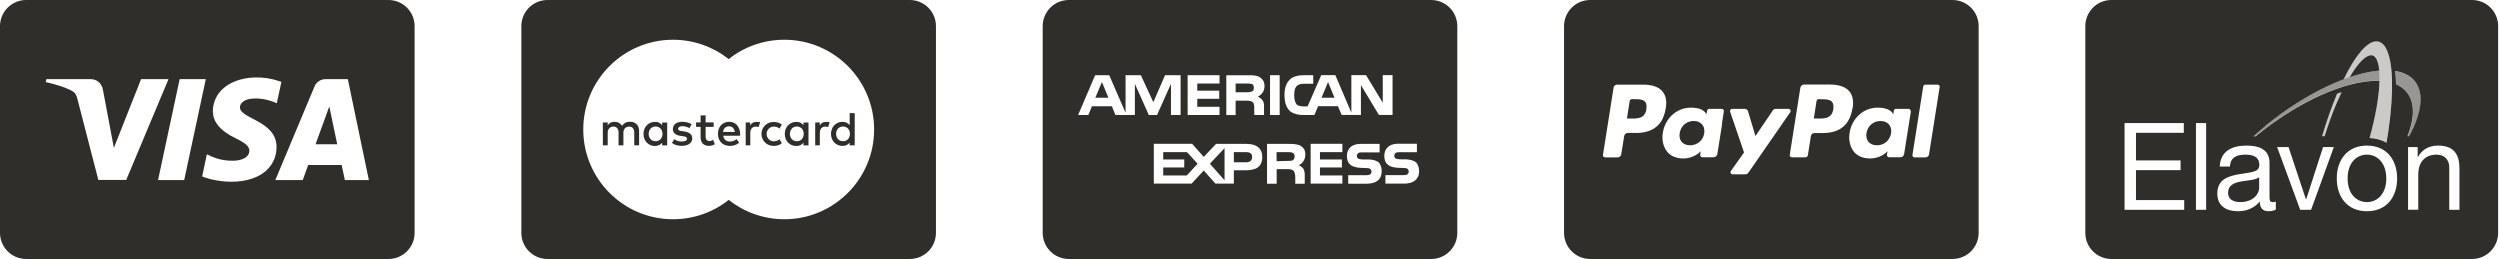
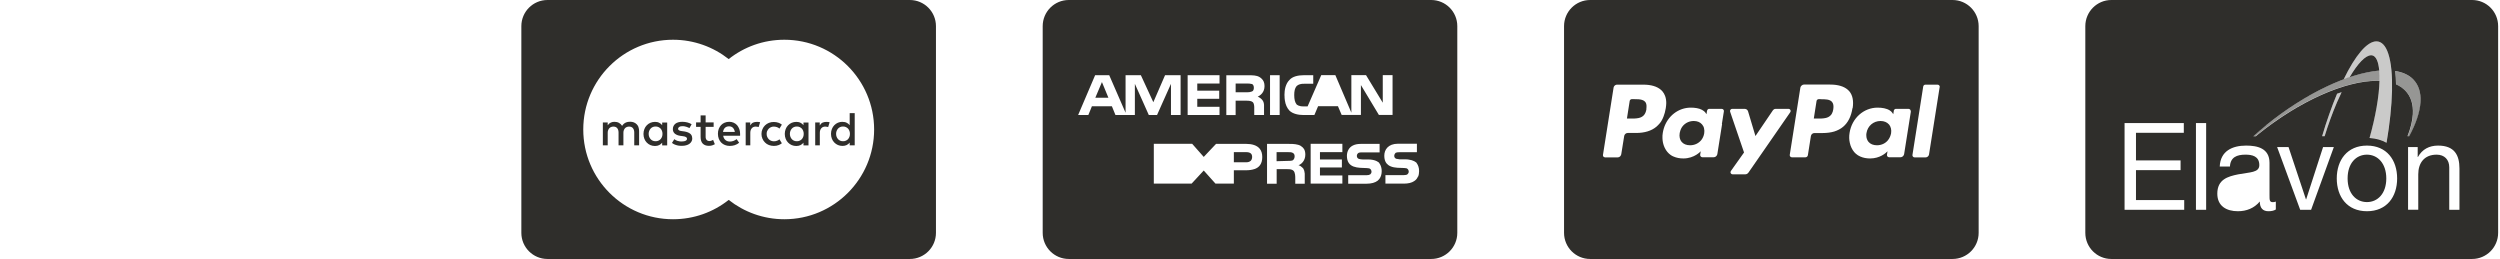
<svg xmlns="http://www.w3.org/2000/svg" height="32" viewBox="0 0 308.91 32" width="308.91">
  <g fill="#2f2e2b">
    <path d="m91.07 15.46c-.12-.13-.26-.23-.42-.3s-.35-.11-.54-.11c-.21 0-.4.04-.57.11s-.32.17-.44.3-.22.29-.29.47-.1.39-.1.61.04.43.11.61.17.34.3.47.28.23.46.3.37.11.59.11.42-.03.61-.09.38-.16.55-.31l-.31-.44c-.12.09-.25.17-.39.22s-.29.08-.43.08c-.1 0-.2-.01-.29-.04s-.18-.07-.25-.13-.14-.13-.19-.22-.09-.2-.11-.33h2.09s0-.07 0-.11 0-.08 0-.12c0-.22-.03-.42-.1-.6s-.16-.34-.27-.47zm-1.73.84c.02-.1.04-.2.08-.28.04-.09.09-.16.15-.22s.14-.11.22-.14c.09-.03.18-.05.29-.05.2 0 .36.06.48.18s.2.29.24.51h-1.47zm-1.22 1 .21.52c-.08.05-.17.09-.26.12-.14.06-.3.08-.48.08-.32 0-.57-.09-.75-.27s-.27-.46-.27-.83v-1.24h-.56v-.56h.56v-.86h.62v.86h.99v.56h-.99v1.23c0 .09.01.18.04.24s.06.12.1.16.09.07.14.09.11.03.18.03c.1 0 .19-.02.29-.06.07-.02.13-.05.19-.09zm5.65-2.23c.05 0 .1.02.15.04l-.18.59s-.08-.02-.12-.03c-.09-.02-.17-.03-.24-.03-.1 0-.19.02-.27.05s-.15.08-.21.15-.11.14-.14.24c-.03.09-.05.2-.05.32v1.56h-.57v-2.83h.56v.37c.09-.14.21-.29.35-.35s.3-.09.47-.09c.09 0 .18 0 .26.02zm-8.23 2.03c0 .14-.03.26-.09.37s-.14.21-.25.29-.24.15-.41.19c-.16.05-.34.07-.55.07-.07 0-.16 0-.25-.01-.1 0-.2-.03-.31-.05-.11-.03-.22-.06-.33-.11s-.22-.11-.32-.19l.29-.46c.05.04.11.08.17.11s.13.07.2.09c.08.03.16.05.25.06.09.02.2.02.31.02.21 0 .37-.03.48-.09s.16-.15.16-.25c0-.08-.04-.15-.12-.2s-.2-.09-.37-.11l-.3-.04c-.32-.04-.55-.14-.72-.28-.16-.14-.24-.33-.24-.55 0-.14.03-.27.08-.38s.13-.21.23-.29.22-.14.37-.18c.14-.04.31-.06.49-.06.22 0 .43.03.63.08s.37.13.52.22l-.27.48s-.1-.05-.16-.08-.13-.05-.21-.08c-.08-.02-.16-.04-.24-.06-.09-.02-.17-.02-.26-.02-.17 0-.3.03-.39.09s-.14.14-.14.24c0 .05.01.09.04.12.02.03.06.06.1.08s.09.04.15.05l.18.03.29.04c.31.05.55.14.72.27s.26.32.26.57zm-6.65-1.38c.05.14.08.29.08.46v1.78h-.6v-1.58c0-.24-.06-.42-.17-.55s-.27-.19-.47-.19c-.1 0-.19.02-.27.05-.09.03-.16.08-.22.14s-.11.14-.15.24c-.04.09-.06.2-.06.32v1.57h-.6v-1.58c0-.24-.06-.42-.17-.55s-.27-.19-.47-.19c-.1 0-.19.02-.27.05-.09.03-.16.08-.22.14s-.11.14-.15.24c-.04.09-.06.2-.06.32v1.57h-.6v-2.83h.6v.35c.06-.08.12-.15.18-.21.07-.05.14-.1.21-.13s.15-.05.22-.07c.08-.01.15-.02.22-.02.21 0 .4.04.56.13s.29.21.39.37c.06-.1.13-.18.21-.25s.16-.12.25-.16.18-.06.27-.08c.09-.01.18-.02.27-.02.16 0 .31.03.45.08.14.06.25.13.35.23s.18.22.23.36zm15.91.45c-.05.11-.07.23-.07.37s.02.26.07.37.11.21.19.29.17.14.28.19c.11.04.23.07.35.07.14 0 .27-.02.39-.07.12-.04.22-.1.3-.18l.3.49c-.11.09-.24.16-.38.22-.19.08-.39.11-.61.11s-.42-.04-.61-.11-.35-.18-.48-.31c-.14-.13-.24-.29-.32-.47s-.12-.38-.12-.59.04-.41.12-.59.18-.34.32-.47c.13-.13.3-.24.48-.31.19-.08.39-.11.61-.11s.42.04.61.11c.14.06.27.13.38.22l-.3.49c-.08-.08-.18-.14-.3-.18s-.25-.07-.39-.07c-.13 0-.24.02-.35.07-.11.04-.2.11-.28.19s-.14.18-.19.29zm-12.98-.7c-.1-.13-.22-.23-.37-.3-.15-.08-.32-.11-.52-.11s-.38.04-.56.11c-.17.07-.32.18-.45.31s-.23.29-.3.47-.11.38-.11.6.04.42.11.6.17.34.3.47.28.24.45.31.36.11.56.11.38-.04.52-.11c.15-.07.27-.18.37-.3v.34h.62v-2.83h-.62v.34zm-.02 1.43c-.04.11-.1.21-.17.29s-.16.14-.27.19c-.1.05-.22.07-.35.07s-.25-.02-.36-.07-.19-.11-.27-.2c-.07-.08-.13-.18-.17-.29s-.06-.23-.06-.35.02-.24.06-.35.1-.21.17-.29.16-.15.27-.2.23-.07.36-.07.24.02.35.07c.1.05.19.11.27.19.07.08.13.18.17.29s.06.23.06.36-.02.25-.06.36zm30.62-16.9h-44.77c-1.79 0-3.23 1.45-3.23 3.23v25.54c0 1.79 1.45 3.23 3.23 3.23h44.77c1.79 0 3.23-1.45 3.23-3.23v-25.54c-0-1.78-1.44-3.23-3.23-3.23zm-15.5 27.09c-2.6 0-4.99-.9-6.88-2.39-1.89 1.5-4.28 2.39-6.88 2.39-6.12 0-11.09-4.97-11.09-11.09s4.97-11.09 11.09-11.09c2.6 0 4.99.9 6.88 2.39 1.89-1.5 4.28-2.39 6.88-2.39 6.12 0 11.09 4.97 11.09 11.09s-4.97 11.09-11.09 11.09zm7.18-12.04c-.2 0-.38.04-.56.11-.17.07-.32.18-.45.31s-.23.29-.3.47-.11.38-.11.6.04.42.11.6.17.34.3.47.28.24.45.31.36.11.56.11.38-.04.52-.11c.15-.07.27-.18.37-.3v.34h.62v-3.98h-.62v1.49c-.1-.13-.22-.23-.37-.3-.15-.08-.32-.11-.52-.11zm.86 1.13c.04.11.06.23.06.36s-.02.25-.06.36-.1.21-.17.29-.16.14-.27.19c-.1.05-.22.07-.35.07s-.25-.02-.36-.07-.19-.11-.27-.2c-.07-.08-.13-.18-.17-.29s-.06-.23-.06-.35.02-.24.06-.35.1-.21.17-.29.16-.15.27-.2.23-.07.36-.07.24.02.35.07c.1.05.19.11.27.19.07.08.13.18.17.29zm-5.68-.71c-.1-.13-.22-.23-.37-.3-.15-.08-.32-.11-.52-.11s-.38.04-.56.11c-.17.07-.32.18-.45.31s-.23.29-.3.47-.11.38-.11.6.04.42.11.6.17.34.3.47.28.24.45.31.36.11.56.11.38-.04.52-.11c.15-.07.27-.18.37-.3v.34h.62v-2.83h-.62v.34zm-.03 1.43c-.04.11-.1.21-.17.29s-.16.14-.27.19c-.1.05-.22.07-.35.07s-.25-.02-.36-.07-.19-.11-.27-.2c-.07-.08-.13-.18-.17-.29s-.06-.23-.06-.35.02-.24.06-.35.1-.21.17-.29.16-.15.27-.2.23-.07.36-.07.24.02.35.07c.1.05.19.11.27.19.07.08.13.18.17.29s.06.23.06.36-.02.25-.06.36zm3.11-1.83c.05 0 .1.02.15.04l-.18.59s-.08-.02-.12-.03c-.09-.02-.17-.03-.24-.03-.1 0-.19.02-.27.05s-.15.08-.21.15-.11.14-.14.24c-.03.09-.05.2-.05.32v1.56h-.57v-2.83h.56v.37c.09-.14.21-.29.35-.35s.3-.09.47-.09c.09 0 .18 0 .26.02z" />
    <path d="m203.44 13.49c-.06.36-.18.61-.35.78-.16.16-.37.26-.6.31-.02 0-.03 0-.05.01-.29.06-.6.06-.92.06h-.49l.34-2.17c.02-.13.13-.23.27-.23h.22c.44 0 .86 0 1.16.14.1.05.19.11.26.19.11.12.16.29.17.49 0 .12 0 .26-.02.41zm21.51-1.24h-.22c-.13 0-.25.1-.27.23l-.34 2.17h.49c.31 0 .63 0 .91-.06.02 0 .04 0 .06-.01.23-.05.43-.14.6-.31.03-.03.07-.07.1-.11s.06-.09.08-.13c.08-.14.14-.32.17-.54.06-.41.01-.7-.16-.9-.28-.33-.84-.33-1.42-.33zm-14.39 3.61c-.04-.19-.13-.35-.25-.49-.24-.28-.59-.42-1.03-.42-.66 0-1.23.35-1.53.89 0 .01 0 .02-.01.03-.07.13-.12.27-.15.41-.01.05-.03.1-.04.16-.07.43.01.82.24 1.09s.59.42 1.04.42c.56 0 1.04-.23 1.37-.62.19-.23.33-.53.38-.86.03-.21.03-.42-.02-.6zm22.84-.49c-.12-.14-.27-.24-.44-.31s-.37-.11-.59-.11c-.88 0-1.6.61-1.74 1.49-.02.11-.03.21-.02.31 0 .3.1.57.27.78.23.27.59.42 1.04.42.56 0 1.04-.23 1.36-.62.1-.12.18-.26.25-.41.06-.14.11-.29.14-.45.07-.43-.03-.82-.26-1.1zm11.09-12.14v25.54c0 1.79-1.45 3.23-3.23 3.23h-44.77c-1.79 0-3.23-1.45-3.23-3.23v-25.54c0-1.79 1.45-3.23 3.23-3.23h44.77c1.79 0 3.23 1.45 3.23 3.23zm-39.4 12.01c.13-.16.24-.34.33-.53.05-.1.09-.2.13-.3.12-.31.22-.66.28-1.04.04-.22.05-.44.06-.63 0-.34-.05-.64-.15-.9-.08-.2-.18-.39-.32-.55-.06-.07-.12-.13-.19-.19-.48-.42-1.22-.64-2.17-.64h-3.24c-.17 0-.31.09-.39.23-.03.05-.04.1-.05.15l-1.31 8.3s0 .04 0 .06c0 .06.02.11.06.16h.01c.03.03.07.06.12.07.02 0 .05.02.07.02h1.55c.06 0 .11-.01.16-.03.12-.05.21-.14.26-.27.01-.03.02-.05.03-.09l.15-.93.21-1.31s.02-.09.04-.13c.01-.03.03-.06.05-.08.05-.06.11-.12.19-.15.05-.02.1-.03.16-.03h1.02c1.07 0 1.91-.26 2.52-.77.15-.13.29-.27.42-.43zm7.67.09.25-1.57c.03-.16-.1-.31-.27-.31h-1.55s-.07 0-.09.02c-.03.01-.06.03-.08.05-.03.03-.05.06-.07.1 0 .02-.02.04-.02.06l-.05.31-.02.12-.06-.08-.05-.08c-.11-.16-.27-.28-.45-.38-.38-.2-.88-.27-1.38-.27-1.54 0-2.88 1.05-3.34 2.59-.05.17-.09.34-.12.53-.04.22-.05.45-.04.66.02.66.24 1.26.62 1.71.11.13.24.25.38.35.11.08.23.15.36.2.36.16.77.24 1.22.24 1.38 0 2.15-.89 2.15-.89l-.07.43c-.01.09.02.18.09.24.05.04.11.07.18.07h1.4c.17 0 .32-.1.4-.25.02-.04.04-.08.05-.13l.59-3.73zm3.27 6.02 5.18-7.48c.12-.18 0-.42-.22-.42h-1.56s-.07 0-.11.01c-.04 0-.07.02-.1.04-.06.03-.12.08-.16.14l-2.15 3.17-.91-3.04s-.04-.09-.06-.13c-.08-.12-.22-.19-.37-.19h-1.53c-.05 0-.1.02-.14.04-.1.06-.16.19-.12.31l.31.91 1.41 4.13-.81 1.14-.81 1.14s-.05.09-.05.14v.07c.03.12.13.21.26.21h1.56c.15 0 .29-.07.37-.19zm12.89-7.98c.14-.89 0-1.6-.41-2.09-.06-.07-.12-.13-.19-.19-.48-.42-1.22-.64-2.17-.64h-3.24c-.14 0-.25.07-.34.16-.05.06-.09.13-.11.22l-1.31 8.3c-.03.16.1.31.27.31h1.66c.15 0 .29-.11.31-.27l.37-2.35c.03-.22.22-.38.44-.38h1.02c.27 0 .52-.02.76-.05s.46-.08.67-.14c.11-.03.21-.07.3-.11.2-.08.38-.18.55-.29.08-.06.16-.12.24-.18.61-.51 1-1.28 1.16-2.31zm7.17.39c.02-.11-.04-.22-.13-.27-.04-.02-.09-.04-.14-.04h-1.55s-.06 0-.08.01c-.09.03-.17.11-.18.21l-.03.19-.04.25-.08-.11-.03-.05c-.09-.13-.2-.23-.33-.31-.39-.25-.94-.34-1.5-.34-1.71 0-3.18 1.3-3.46 3.12-.07.43-.06.85.03 1.23.09.43.28.83.55 1.15.06.07.12.13.19.19.16.15.35.26.55.35.36.16.77.24 1.22.24 1.21 0 1.95-.68 2.11-.85.02-.02.04-.04.04-.04l-.07.43s0 .04 0 .06c0 .09.05.17.13.21.04.02.09.04.14.04h1.4c.17 0 .32-.1.4-.25.02-.04.04-.08.05-.13l.84-5.31zm3.59-2.99c.03-.16-.1-.31-.27-.31h-1.5c-.13 0-.25.1-.27.23l-.69 4.4-.64 4.05c-.03.16.1.31.27.31h1.34c.17 0 .31-.09.39-.23.03-.05.04-.1.05-.15l1.31-8.3z" />
-     <path d="m41.67 17.83h-2.68l1.7-4.68.43 2.07zm9.56-14.6v25.54c0 1.79-1.45 3.23-3.23 3.23h-44.77c-1.78 0-3.23-1.45-3.23-3.23v-25.54c0-1.78 1.45-3.23 3.23-3.23h44.77c1.79 0 3.23 1.45 3.23 3.23zm-35.64 19.02 5.23-12.47s-3.39 0-3.39 0l-1.38 3.49-1.98 5-1.36-7.22c-.16-.81-.79-1.27-1.49-1.27h-5.49l-.08.36c.63.14 1.31.32 1.92.53.15.05.29.1.42.15.31.12.6.25.84.37.04.02.08.04.11.07.12.07.21.14.29.22l.09.12c.11.17.19.37.26.68l2.57 9.95h3.41zm7.17 0 2.67-12.47h-3.23s0 0 0 0l-2.1 9.8-.57 2.67s3.23 0 3.23 0zm10.22-1.26c.76-.72 1.19-1.68 1.19-2.81.01-3.29-4.55-3.47-4.52-4.94 0-.17.07-.34.19-.49.04-.05.09-.1.15-.15.22-.19.56-.34 1.03-.4.46-.06 1.74-.11 3.18.56s0 0 0 0l.57-2.64c-.27-.1-.57-.19-.9-.28-.28-.07-.57-.13-.89-.18-.38-.06-.79-.09-1.23-.09-2.31 0-4.12.89-4.95 2.31-.31.54-.49 1.15-.5 1.81-.01.9.39 1.6.95 2.15.35.34.76.63 1.16.87.24.14.49.27.72.38.19.09.36.18.52.27.85.47 1.16.82 1.16 1.28 0 .35-.18.62-.45.81-.04.03-.08.06-.13.08-.02 0-.03.02-.05.03-.37.2-.85.29-1.31.3-1.62.03-2.56-.44-3.31-.79s0 0 0 0l-.13.61-.45 2.12c.08.04.16.07.25.1.08.03.16.06.24.08.18.06.38.12.59.17.41.1.89.18 1.38.24.36.04.74.06 1.12.07 1.91 0 3.44-.53 4.42-1.45zm12.6 1.26-1.03-4.93-1.57-7.54h-2.75c-.62 0-1.14.36-1.37.91l-4.84 11.56s3.39 0 3.39 0l.45-1.25.22-.61h4.14l.39 1.86h2.98z" />
-     <path d="m149.6 20.12-.1.11 1.23 1.39.58.65v-3.97z" />
    <path d="m135.34 12.08h1.62l-.8-1.94z" />
    <path d="m154.72 19.39c0-.11-.02-.19-.05-.27-.03-.07-.08-.14-.14-.18-.12-.09-.3-.14-.51-.14h-1.56v1.25h1.56c.21 0 .38-.06.51-.17.06-.06.11-.13.14-.21s.05-.18.05-.28z" />
-     <path d="m164.1 10.14-.81 1.94h1.61l-.57-1.37z" />
    <path d="m176.84 0h-44.77c-1.79 0-3.23 1.45-3.23 3.23v25.54c0 1.79 1.45 3.23 3.23 3.23h44.77c1.79 0 3.23-1.45 3.23-3.23v-25.54c0-1.79-1.45-3.23-3.23-3.23zm-18.13 11.79c0-.37.04-.72.13-1.04.05-.16.11-.32.19-.47s.19-.29.32-.42c.35-.39.99-.57 1.8-.57h1.12v1.06h-1.12c-.11 0-.2 0-.29.01s-.17.03-.24.05c-.15.04-.27.11-.39.21-.02.02-.03.04-.04.05-.19.23-.27.59-.27 1.07 0 .53.09.92.31 1.18.02.02.05.04.08.05.04.03.09.06.15.08.17.07.38.1.58.1h.53l1.69-3.87h1.74l.72 1.69 1.26 2.95v-4.64h1.81l2.07 3.41v-3.41h1.21v4.92h-1.69l-2.22-3.69v3.69h-2.38l-.46-1.08h-2.45l-.29.69-.17.4h-1.37c-.57 0-1.3-.13-1.72-.55-.29-.32-.48-.72-.56-1.27-.03-.18-.04-.38-.04-.6zm-1.78-2.5h1.19v4.92h-1.19zm-10.18 4.92v-4.92h3.94v1.03h-2.75v.88h2.71v1.01h-2.71v.99h2.75v1.01zm-4.8 0-.61-1.37-1.11-2.48v3.85h-2.4l-.44-1.08h-2.47l-.18.45-.26.63h-1.26l.9-2.11 1.2-2.81h1.74l2.02 4.64v-4.64h1.89l1.54 3.34 1.45-3.34h1.92v4.92h-1.19v-3.85l-1.11 2.48-.61 1.37h-1.01zm13.08 6.67c-.33.12-.71.16-1.09.16h-1.48v1.65h-2.27l-1.45-1.62-.75.81-.75.81h-4.67v-4.92h4.74l1.43 1.62.78-.83.74-.78h3.75c.32 0 .65.04.95.14.56.19 1.01.6 1.01 1.48s-.4 1.29-.95 1.49zm.95-8.52c.14.18.19.35.21.61v.27.97h-1.21v-.62s0 0 0 0c0-.21.02-.49-.05-.73-.02-.08-.06-.15-.11-.22-.18-.17-.46-.2-.88-.2h-1.26v1.78h-1.15v-4.92h2.69c.6 0 1.03 0 1.41.22.1.06.18.12.26.2.23.21.36.5.36.92 0 .77-.51 1.16-.84 1.3.26.11.46.28.57.42zm5.06 8.48c.11.18.16.35.18.61v.29.96h-1.17v-.59c0-.33 0-.75-.2-.99-.13-.13-.29-.19-.53-.21-.09 0-.19-.01-.31-.01h-1.26v1.8h-1.19v-4.92h2.69c.3 0 .57 0 .81.04.12.02.23.04.34.07s.21.07.3.12c.03.01.04.03.07.05.16.1.28.22.37.37.1.18.15.4.15.68 0 .39-.13.68-.3.9s-.38.35-.54.4c.22.07.37.19.49.31.04.04.09.08.12.12zm4.83-3.07v1.03h-2.77v.9h2.71v.99h-2.71v.99h2.77v1.01h-3.92v-4.92zm4.58 4.33c-.06.08-.13.15-.21.22-.32.25-.79.38-1.38.38h-2.27v-1.05h2.27c.22 0 .35-.04.46-.11.07-.07.15-.18.15-.31 0-.15-.07-.29-.15-.35-.04-.04-.09-.06-.16-.08s-.16-.03-.27-.03c-1.08-.04-2.46.04-2.46-1.52 0-.26.06-.53.2-.77.23-.4.7-.7 1.49-.7h2.35v1.05h-2.16c-.18 0-.31 0-.4.05-.02 0-.04 0-.06.02-.07.05-.12.11-.15.17s-.04.13-.04.21c0 .09.03.17.07.22.04.06.1.1.17.13.15.04.29.07.46.07h.64c.49 0 .86.08 1.13.22.09.05.17.1.25.16.03.04.06.08.08.12.04.06.07.12.11.19.09.2.16.44.16.75 0 .39-.1.71-.28.95zm4.75-.27c-.04.1-.09.19-.15.27-.08.11-.19.2-.31.28-.31.21-.74.31-1.28.31h-2.27v-1.05h2.27c.22 0 .38-.04.46-.11.07-.07.15-.18.15-.31 0-.15-.07-.29-.15-.35-.07-.07-.2-.11-.42-.11-.54-.02-1.15 0-1.63-.19-.12-.05-.23-.1-.33-.18-.3-.22-.49-.57-.49-1.16 0-.35.11-.72.38-1s.69-.47 1.3-.47h2.35v1.05h-2.16c-.17 0-.28.01-.37.04-.03.01-.07.01-.09.03-.11.11-.18.22-.18.39 0 .18.11.29.24.35.12.03.25.05.39.06.03 0 .05.01.07.01h.64c.16 0 .32 0 .45.03.27.04.49.1.68.2.09.05.17.1.25.16.03.04.06.08.08.12.08.11.14.24.19.39.05.16.08.33.08.55 0 .26-.04.49-.12.68z" />
    <path d="m159.74 19.81c.07-.05.13-.12.17-.21.04-.08.06-.18.06-.29 0-.1-.02-.19-.06-.26s-.1-.13-.17-.16c-.15-.09-.35-.09-.57-.09h-1.43v1.12l1.43-.04c.22 0 .38 0 .57-.07z" />
-     <path d="m146.67 18.8h-2.94v.9h2.6v.99h-2.6v.99h2.91l1.24-1.34.1-.11z" />
    <path d="m154.66 10.38c-.15-.05-.35-.06-.53-.06h-1.45v1.08h1.45c.19 0 .34-.02.48-.07.04-.01.07-.02.11-.04.07-.03.13-.09.16-.17.04-.08.05-.17.05-.28 0-.22-.07-.37-.22-.46-.01 0-.04 0-.05-.01z" />
    <path d="m294.02 9.99c.02-.43 0-.85-.03-1.28-3.78.32-9.08 2.77-13.99 6.75-.56.45-1.09.91-1.6 1.37h.31c.09-.07.18-.15.27-.23 5.17-4.19 10.81-6.62 14.64-6.62.13 0 .26 0 .38.01z" opacity=".5" />
    <path d="m298.2 9.82c-.54-.56-1.31-.89-2.23-1.04.06.55.1 1.1.1 1.65.43.18.82.44 1.15.78.7.72 1.01 1.7.94 2.93-.05.83-.28 1.75-.66 2.71h.21c.83-1.53 1.33-2.97 1.4-4.22.06-1.18-.24-2.12-.9-2.8z" opacity=".5" />
    <path d="m295.1 6.61c-.33-1-.83-1.51-1.46-1.51-1.16 0-2.61 1.72-4.05 4.7.25-.09.5-.18.74-.27 1-1.7 1.96-2.71 2.65-2.71h.06c.38.04.67.41.83 1.11.43 1.81-.04 5.36-1.09 9.1.81.05 1.51.25 2.1.59.81-4.66.95-8.85.21-11.02z" opacity=".25" />
    <path d="m288.78 11.58c-.33.78-.65 1.62-.97 2.53-.31.89-.61 1.8-.88 2.72h.31c.43-1.41.94-2.81 1.52-4.17.19-.45.38-.86.58-1.27-.19.06-.37.11-.56.19z" opacity=".25" />
-     <path d="m276.86 22.44c-.83.15-1.55.45-1.55 1.39 0 .84.72 1.14 1.49 1.14 1.67 0 2.35-1.05 2.35-1.75v-1.31c-.5.36-1.45.37-2.29.52z" />
    <path d="m292.47 19.11c-1.33 0-2.39 1.05-2.39 2.94 0 1.88 1.07 2.92 2.39 2.92s2.39-1.05 2.39-2.92-1.07-2.94-2.39-2.94z" />
    <path d="m305.46 0h-44.57c-1.78 0-3.22 1.45-3.22 3.23v25.54c0 1.79 1.44 3.23 3.22 3.23h44.57c1.78 0 3.22-1.45 3.22-3.23v-25.54c0-1.79-1.44-3.23-3.22-3.23zm-25.45 15.47c4.91-3.98 10.2-6.42 13.98-6.75-.03-.29-.07-.55-.12-.78-.16-.7-.45-1.08-.83-1.11h-.06c-.69 0-1.65 1.01-2.65 2.71-.24.09-.49.17-.74.27 1.44-2.97 2.89-4.7 4.05-4.7.63 0 1.13.51 1.46 1.51.73 2.18.59 6.36-.21 11.02-.59-.34-1.3-.54-2.1-.59.74-2.63 1.18-5.15 1.23-7.05-.12 0-.24-.01-.35-.01-3.84 0-9.49 2.44-14.66 6.62-.09.08-.18.16-.27.23h-.31c.51-.46 1.04-.91 1.6-1.37zm9.33-4.08c-.19.41-.38.83-.58 1.27-.58 1.36-1.08 2.75-1.52 4.17h-.31c.27-.92.56-1.83.88-2.72.32-.91.64-1.75.97-2.53.19-.07.37-.13.56-.19zm-19.45 14.53h-7.37v-10.71h7.32v1.2h-5.91v3.41h5.51v1.2h-5.51v3.7h5.96zm2.71 0h-1.26v-10.71h1.26zm8.6-.03c-.22.14-.51.21-.9.21-.66 0-1.07-.36-1.07-1.2-.7.83-1.64 1.2-2.71 1.2-1.4 0-2.54-.63-2.54-2.17 0-1.75 1.29-2.13 2.6-2.39 1.4-.27 2.59-.19 2.59-1.14 0-1.11-.9-1.29-1.71-1.29-1.07 0-1.86.32-1.92 1.47h-1.26c.08-1.92 1.55-2.59 3.26-2.59 1.38 0 2.89.32 2.89 2.13v3.99c0 .6 0 .87.4.87.13 0 .26-.02.38-.07v.99zm4.37.03h-1.35l-2.85-7.75h1.41l2.15 6.46h.03l2.09-6.46h1.33zm6.9.18c-2.44 0-3.73-1.78-3.73-4.05s1.29-4.06 3.73-4.06 3.73 1.78 3.73 4.06-1.29 4.05-3.73 4.05zm4.74-14.9c-.33-.33-.72-.6-1.15-.78 0-.55-.04-1.1-.1-1.65.92.15 1.69.48 2.23 1.04.66.68.97 1.62.9 2.8-.08 1.25-.57 2.69-1.4 4.22h-.21c.38-.96.61-1.88.66-2.71.07-1.23-.24-2.21-.94-2.93zm6.69 14.72h-1.26v-5.25c0-.94-.59-1.56-1.56-1.56-1.53 0-2.27 1.03-2.27 2.43v4.38h-1.26v-7.75h1.19v1.23h.03c.53-.96 1.4-1.41 2.49-1.41 2.02 0 2.64 1.17 2.64 2.83v5.09z" />
  </g>
</svg>